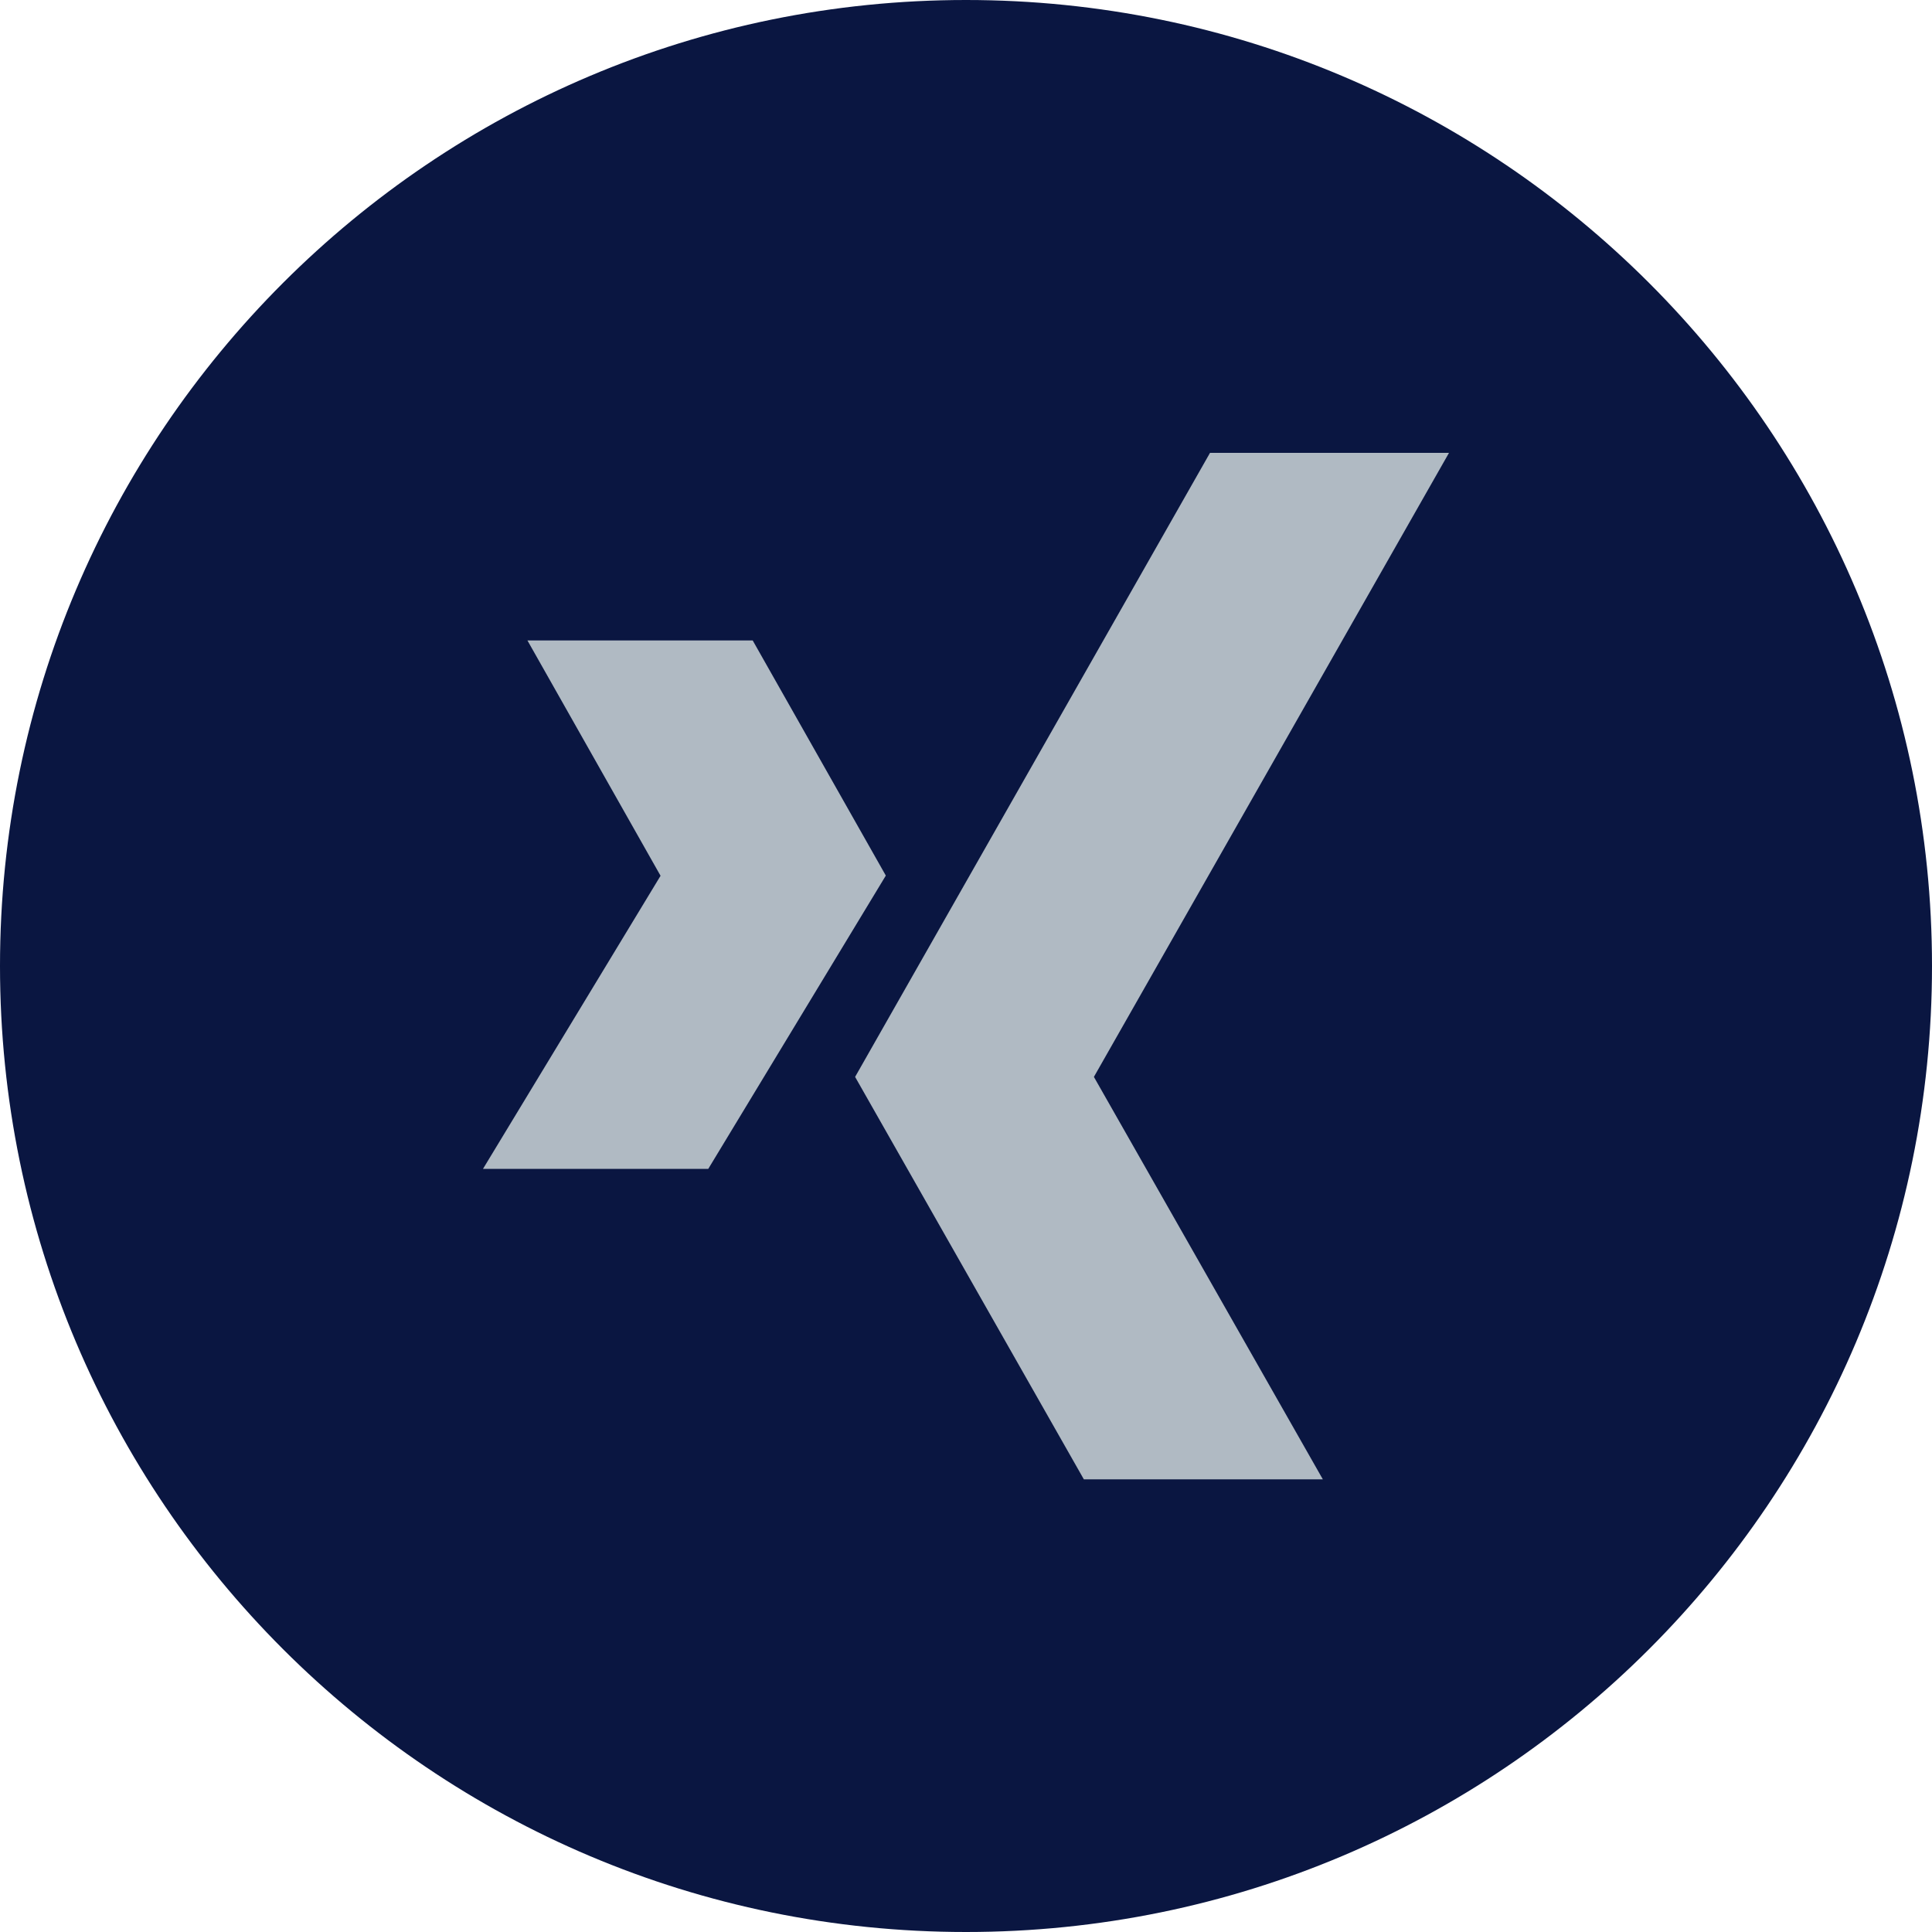
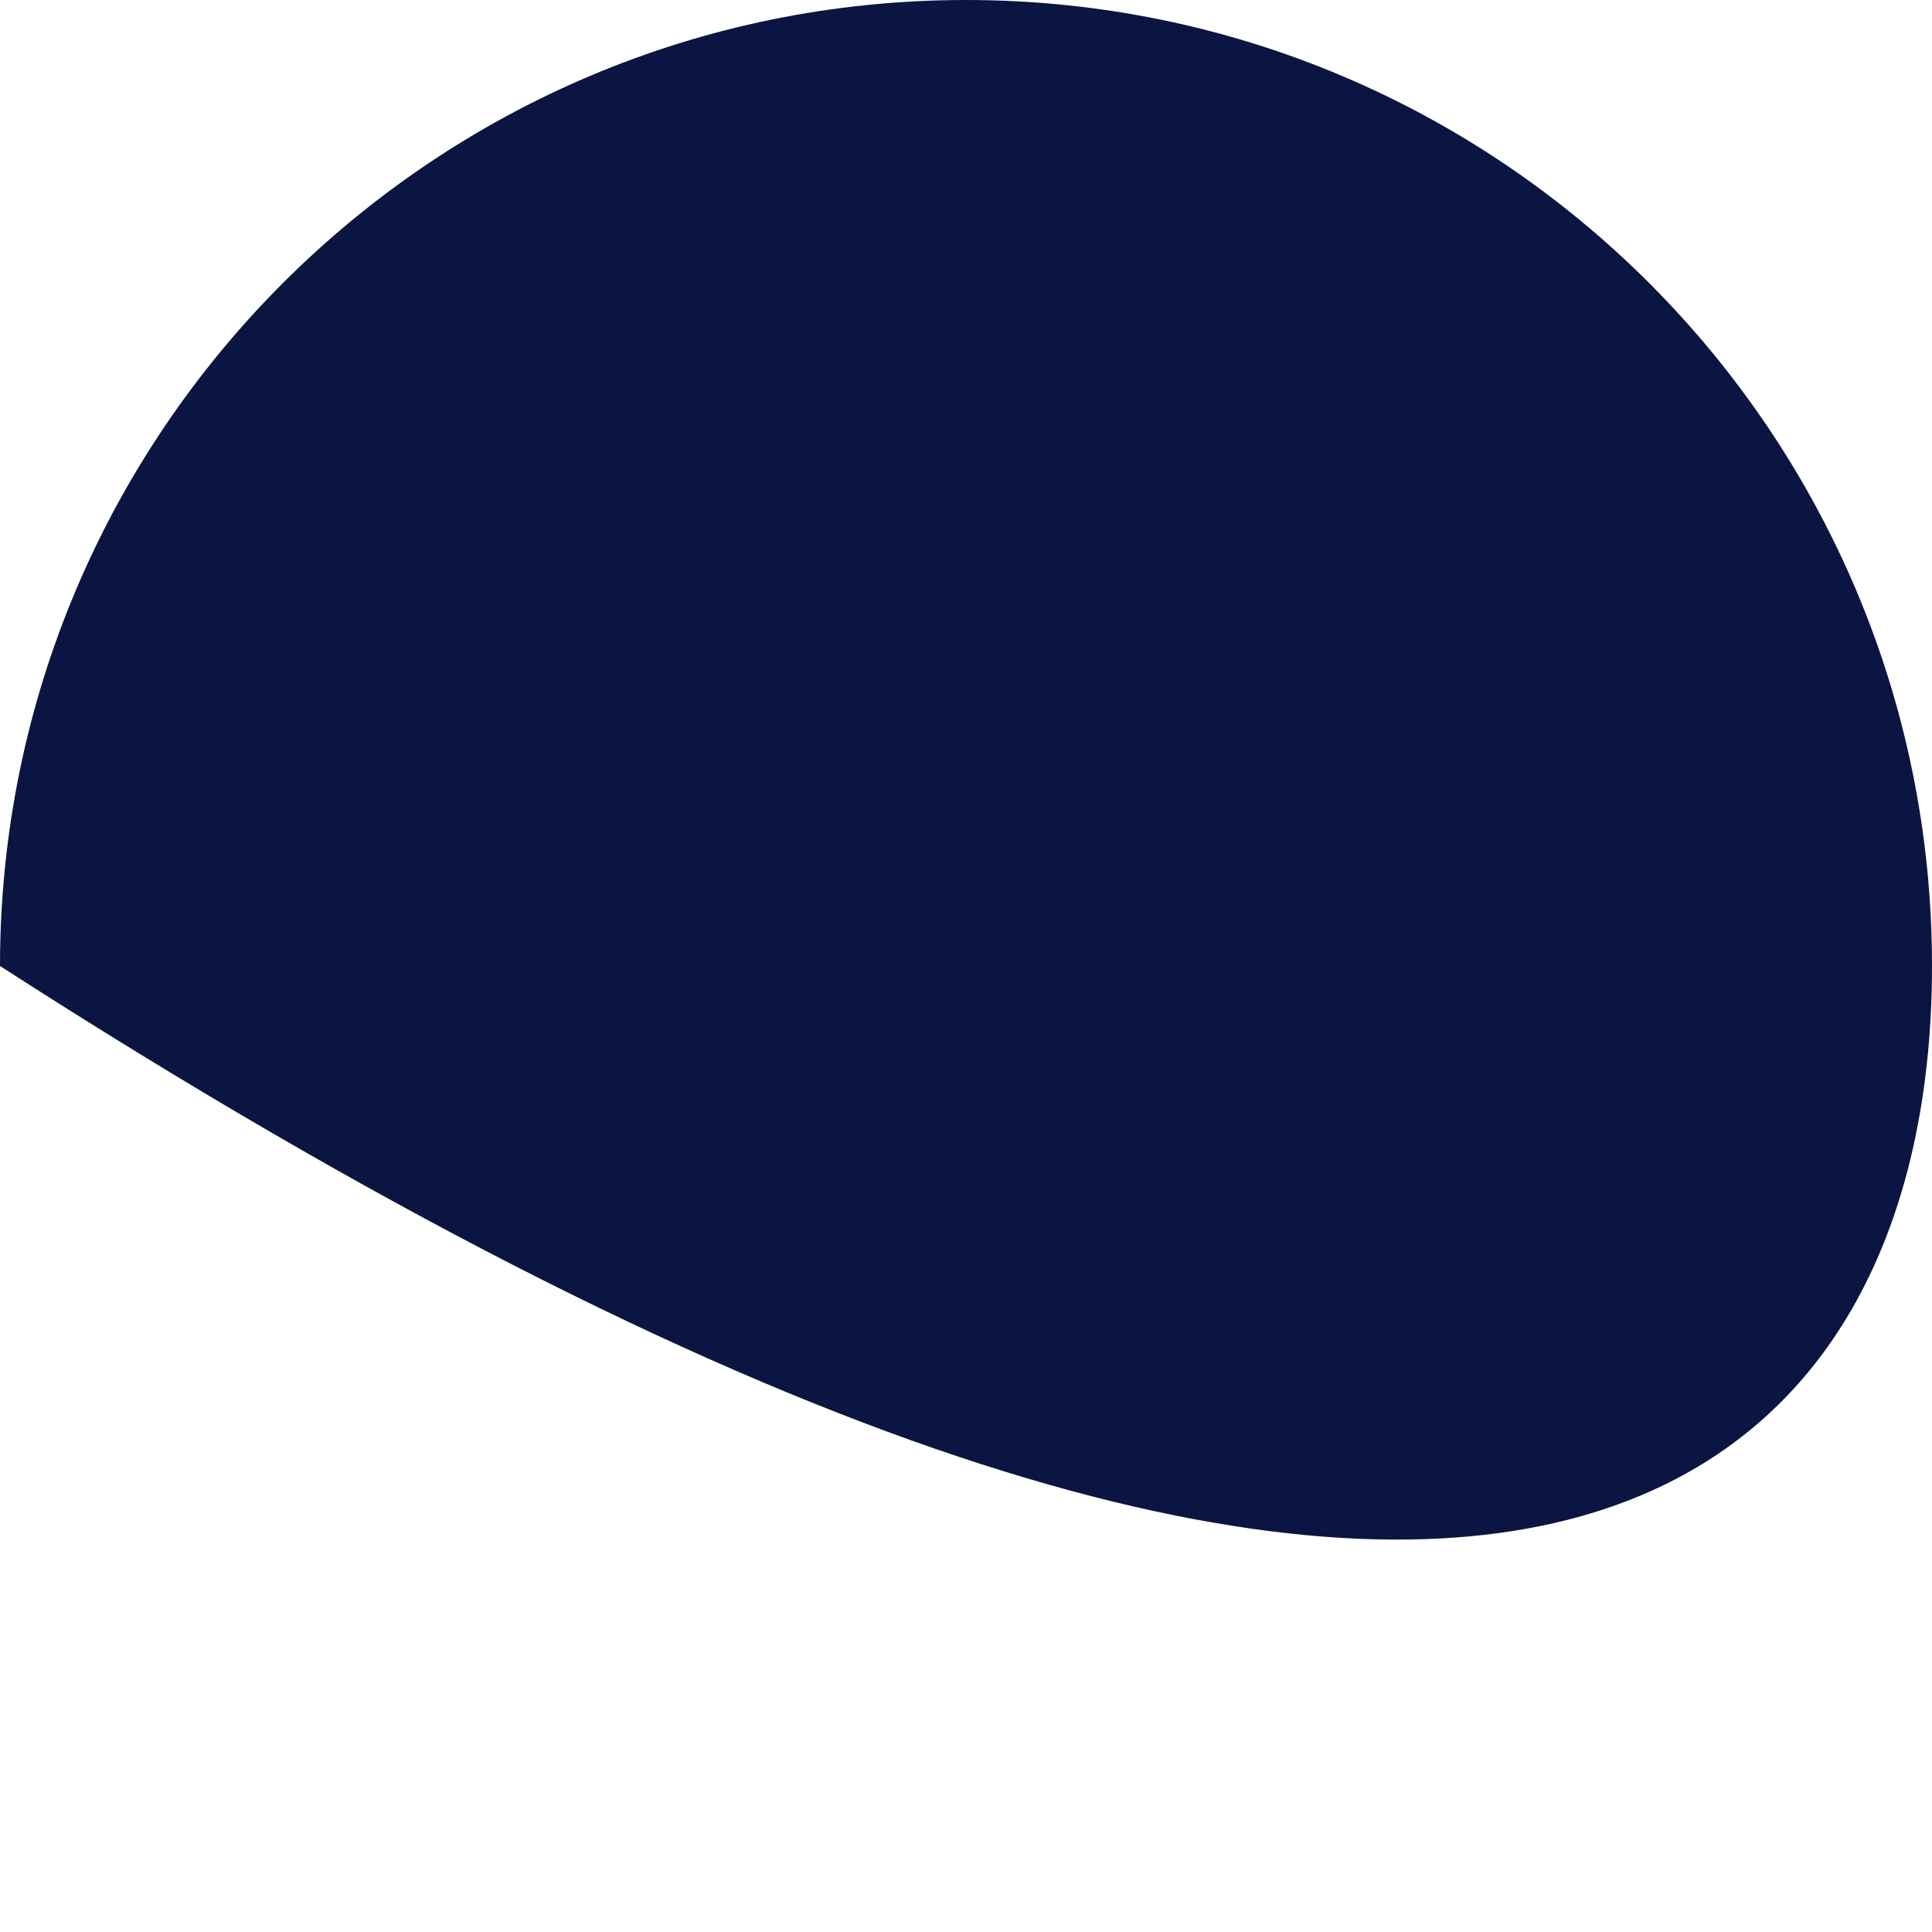
<svg xmlns="http://www.w3.org/2000/svg" width="100%" height="100%" viewBox="0 0 10 10" version="1.1" xml:space="preserve" style="fill-rule:evenodd;clip-rule:evenodd;stroke-linejoin:round;stroke-miterlimit:2;">
  <g id="Layer_3" transform="matrix(1,0,0,1,-40,-0.01)">
    <g>
      <g>
-         <path d="M45,0.01C42.239,0.01 40,2.249 40,5.01C40,7.772 42.239,10.01 45,10.01C47.762,10.01 50,7.772 50,5.01C50,2.249 47.762,0.01 45,0.01Z" style="fill:rgb(10,22,65);fill-rule:nonzero;" />
+         <path d="M45,0.01C42.239,0.01 40,2.249 40,5.01C47.762,10.01 50,7.772 50,5.01C50,2.249 47.762,0.01 45,0.01Z" style="fill:rgb(10,22,65);fill-rule:nonzero;" />
      </g>
    </g>
    <g id="Xing">
-       <path d="M43.896,3.325L42.73,3.325L43.419,4.543L42.5,6.06L43.666,6.06L44.585,4.542L43.896,3.325ZM46.263,2.354L44.426,5.584L45.61,7.667L46.847,7.667L45.662,5.584L47.5,2.354L46.263,2.354Z" style="fill:rgb(176,186,195);fill-rule:nonzero;" />
-     </g>
+       </g>
  </g>
</svg>